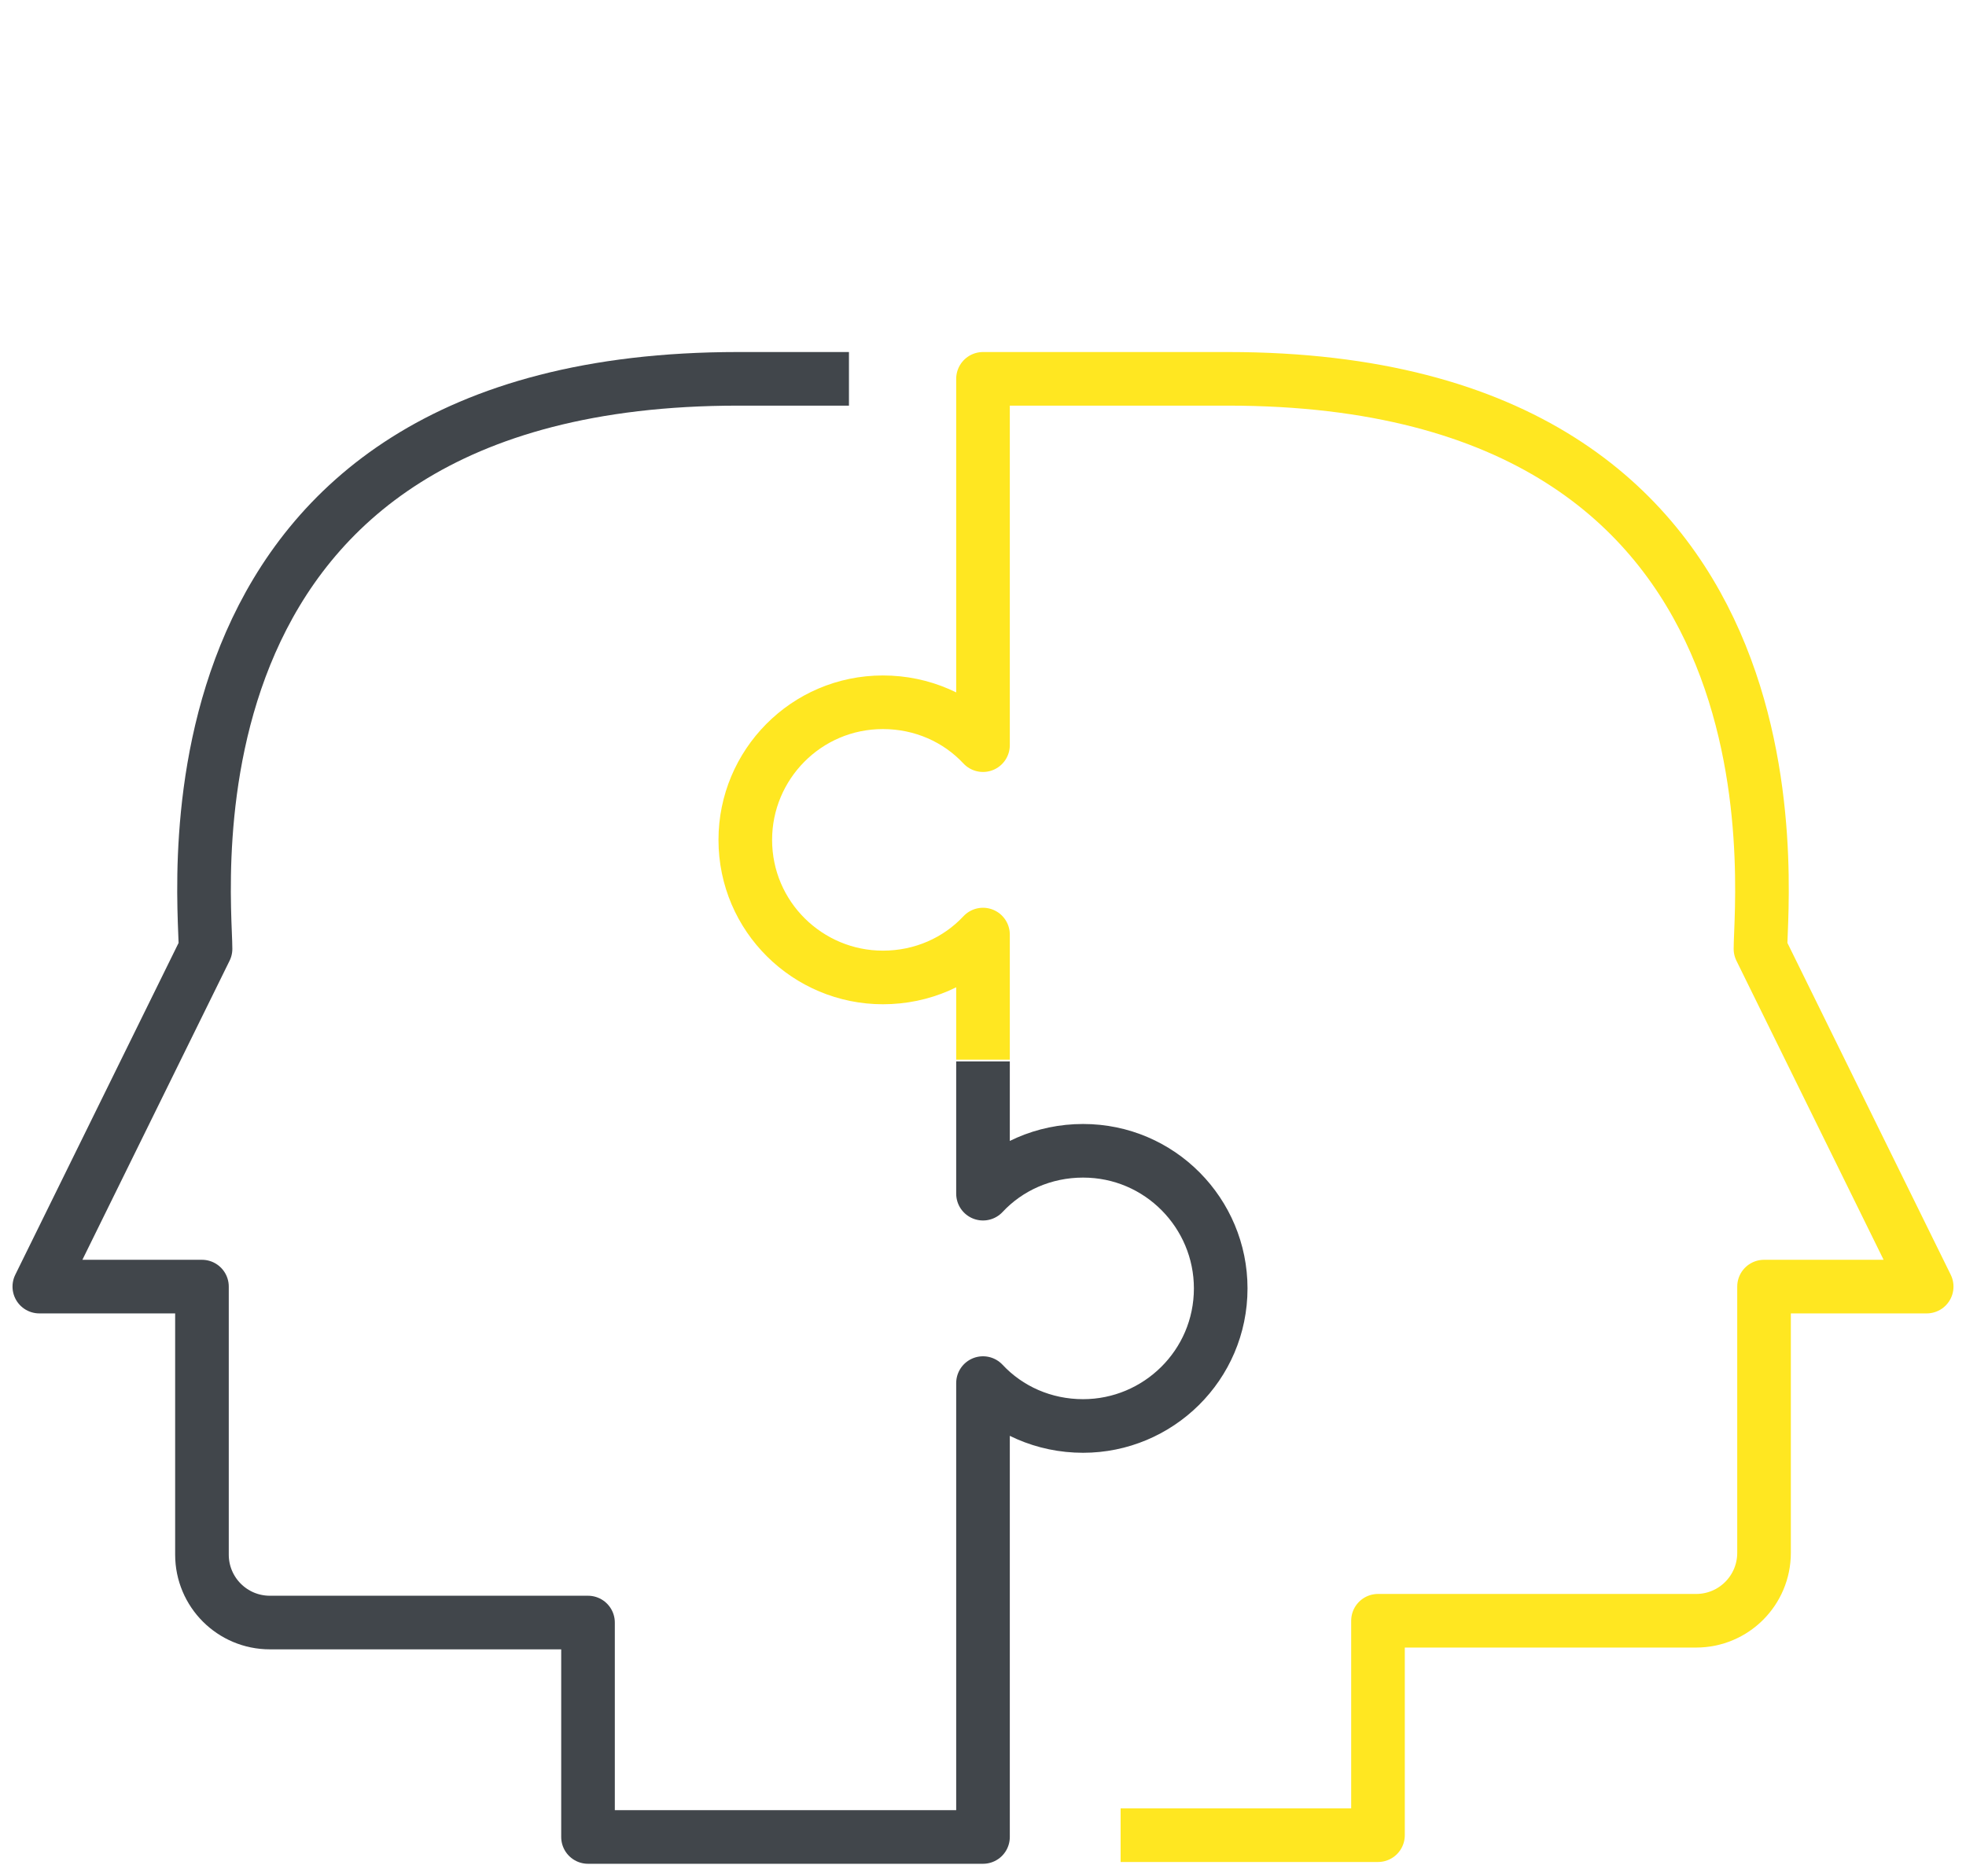
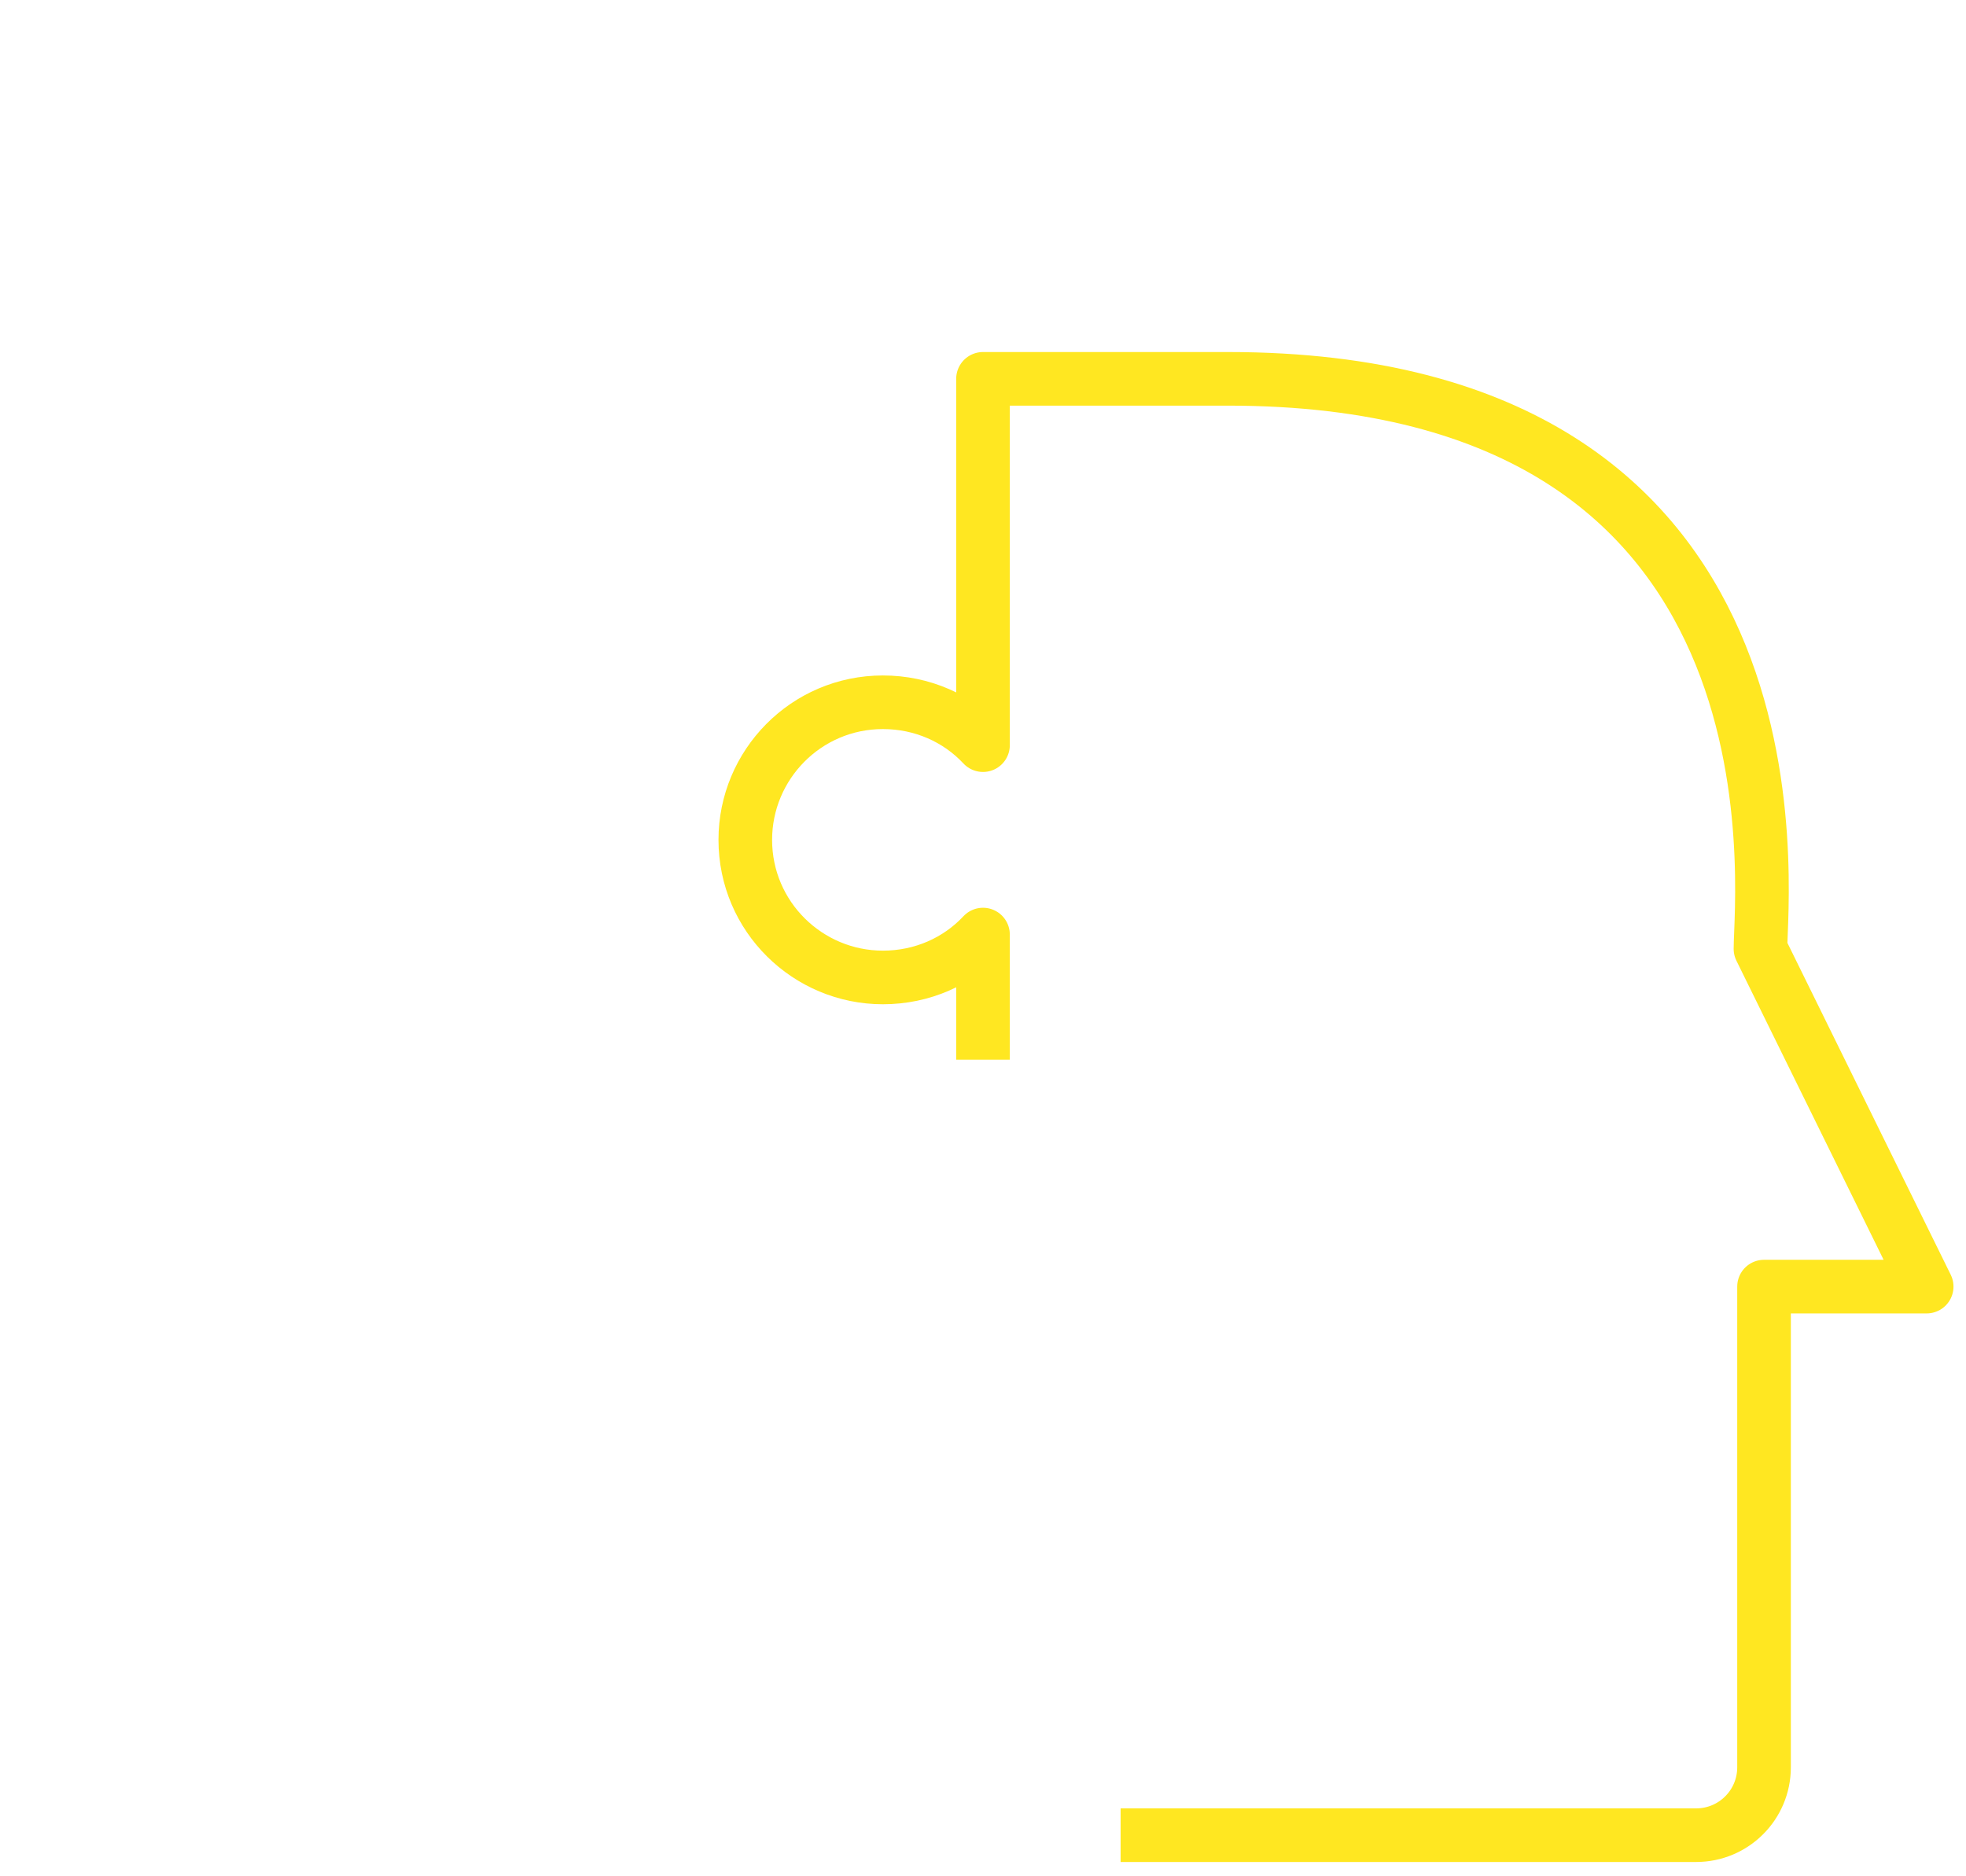
<svg xmlns="http://www.w3.org/2000/svg" xmlns:ns1="http://sodipodi.sourceforge.net/DTD/sodipodi-0.dtd" xmlns:ns2="http://www.inkscape.org/namespaces/inkscape" version="1.1" id="Layer_1" x="0px" y="0px" viewBox="0 0 110 105" xml:space="preserve" ns1:docname="familiar.svg" ns2:version="1.1 (c4e8f9e, 2021-05-24)" width="110" height="105">
  <defs id="defs948" />
  <ns1:namedview id="namedview946" pagecolor="#505050" bordercolor="#eeeeee" borderopacity="1" ns2:pageshadow="0" ns2:pageopacity="0" ns2:pagecheckerboard="0" showgrid="false" ns2:zoom="8.3142857" ns2:cx="-15.816151" ns2:cy="55.386598" ns2:window-width="1383" ns2:window-height="1053" ns2:window-x="3020" ns2:window-y="289" ns2:window-maximized="0" ns2:current-layer="Layer_1" />
  <style type="text/css" id="style937">
	.st0{fill:none;stroke:#41464B;stroke-width:3;stroke-linejoin:round;stroke-miterlimit:10;}
	.st1{fill:none;stroke:#FFE721;stroke-width:3;stroke-linejoin:round;stroke-miterlimit:10;}
</style>
  <g id="g943">
-     <path class="st0" d="m 55,59.4 v 7.4 c 1.4,-1.5 3.4,-2.4 5.6,-2.4 4.3,0 7.7,3.5 7.7,7.7 0,4.3 -3.5,7.7 -7.7,7.7 -2.2,0 -4.2,-0.9 -5.6,-2.4 v 25.4 H 32.9 v -12 H 15.1 C 13,90.8 11.3,89.1 11.3,87 V 72 H 2.2 l 9.3,-18.9 c 0,-3.2 -3.2,-31.9 29.8,-31.9 h 6.2" id="path939" />
-     <path class="st1" d="m 62.7,102.7 h 14.4 v -12 h 17.8 c 2.1,0 3.8,-1.7 3.8,-3.8 V 72 h 9.1 L 98.5,53.1 c 0,-3.2 3.2,-31.9 -29.8,-31.9 H 55 v 20.5 c -1.4,-1.5 -3.4,-2.4 -5.6,-2.4 -4.3,0 -7.7,3.5 -7.7,7.7 0,4.3 3.5,7.7 7.7,7.7 2.2,0 4.2,-0.9 5.6,-2.4 v 7" id="path941" />
+     <path class="st1" d="m 62.7,102.7 h 14.4 h 17.8 c 2.1,0 3.8,-1.7 3.8,-3.8 V 72 h 9.1 L 98.5,53.1 c 0,-3.2 3.2,-31.9 -29.8,-31.9 H 55 v 20.5 c -1.4,-1.5 -3.4,-2.4 -5.6,-2.4 -4.3,0 -7.7,3.5 -7.7,7.7 0,4.3 3.5,7.7 7.7,7.7 2.2,0 4.2,-0.9 5.6,-2.4 v 7" id="path941" />
  </g>
</svg>